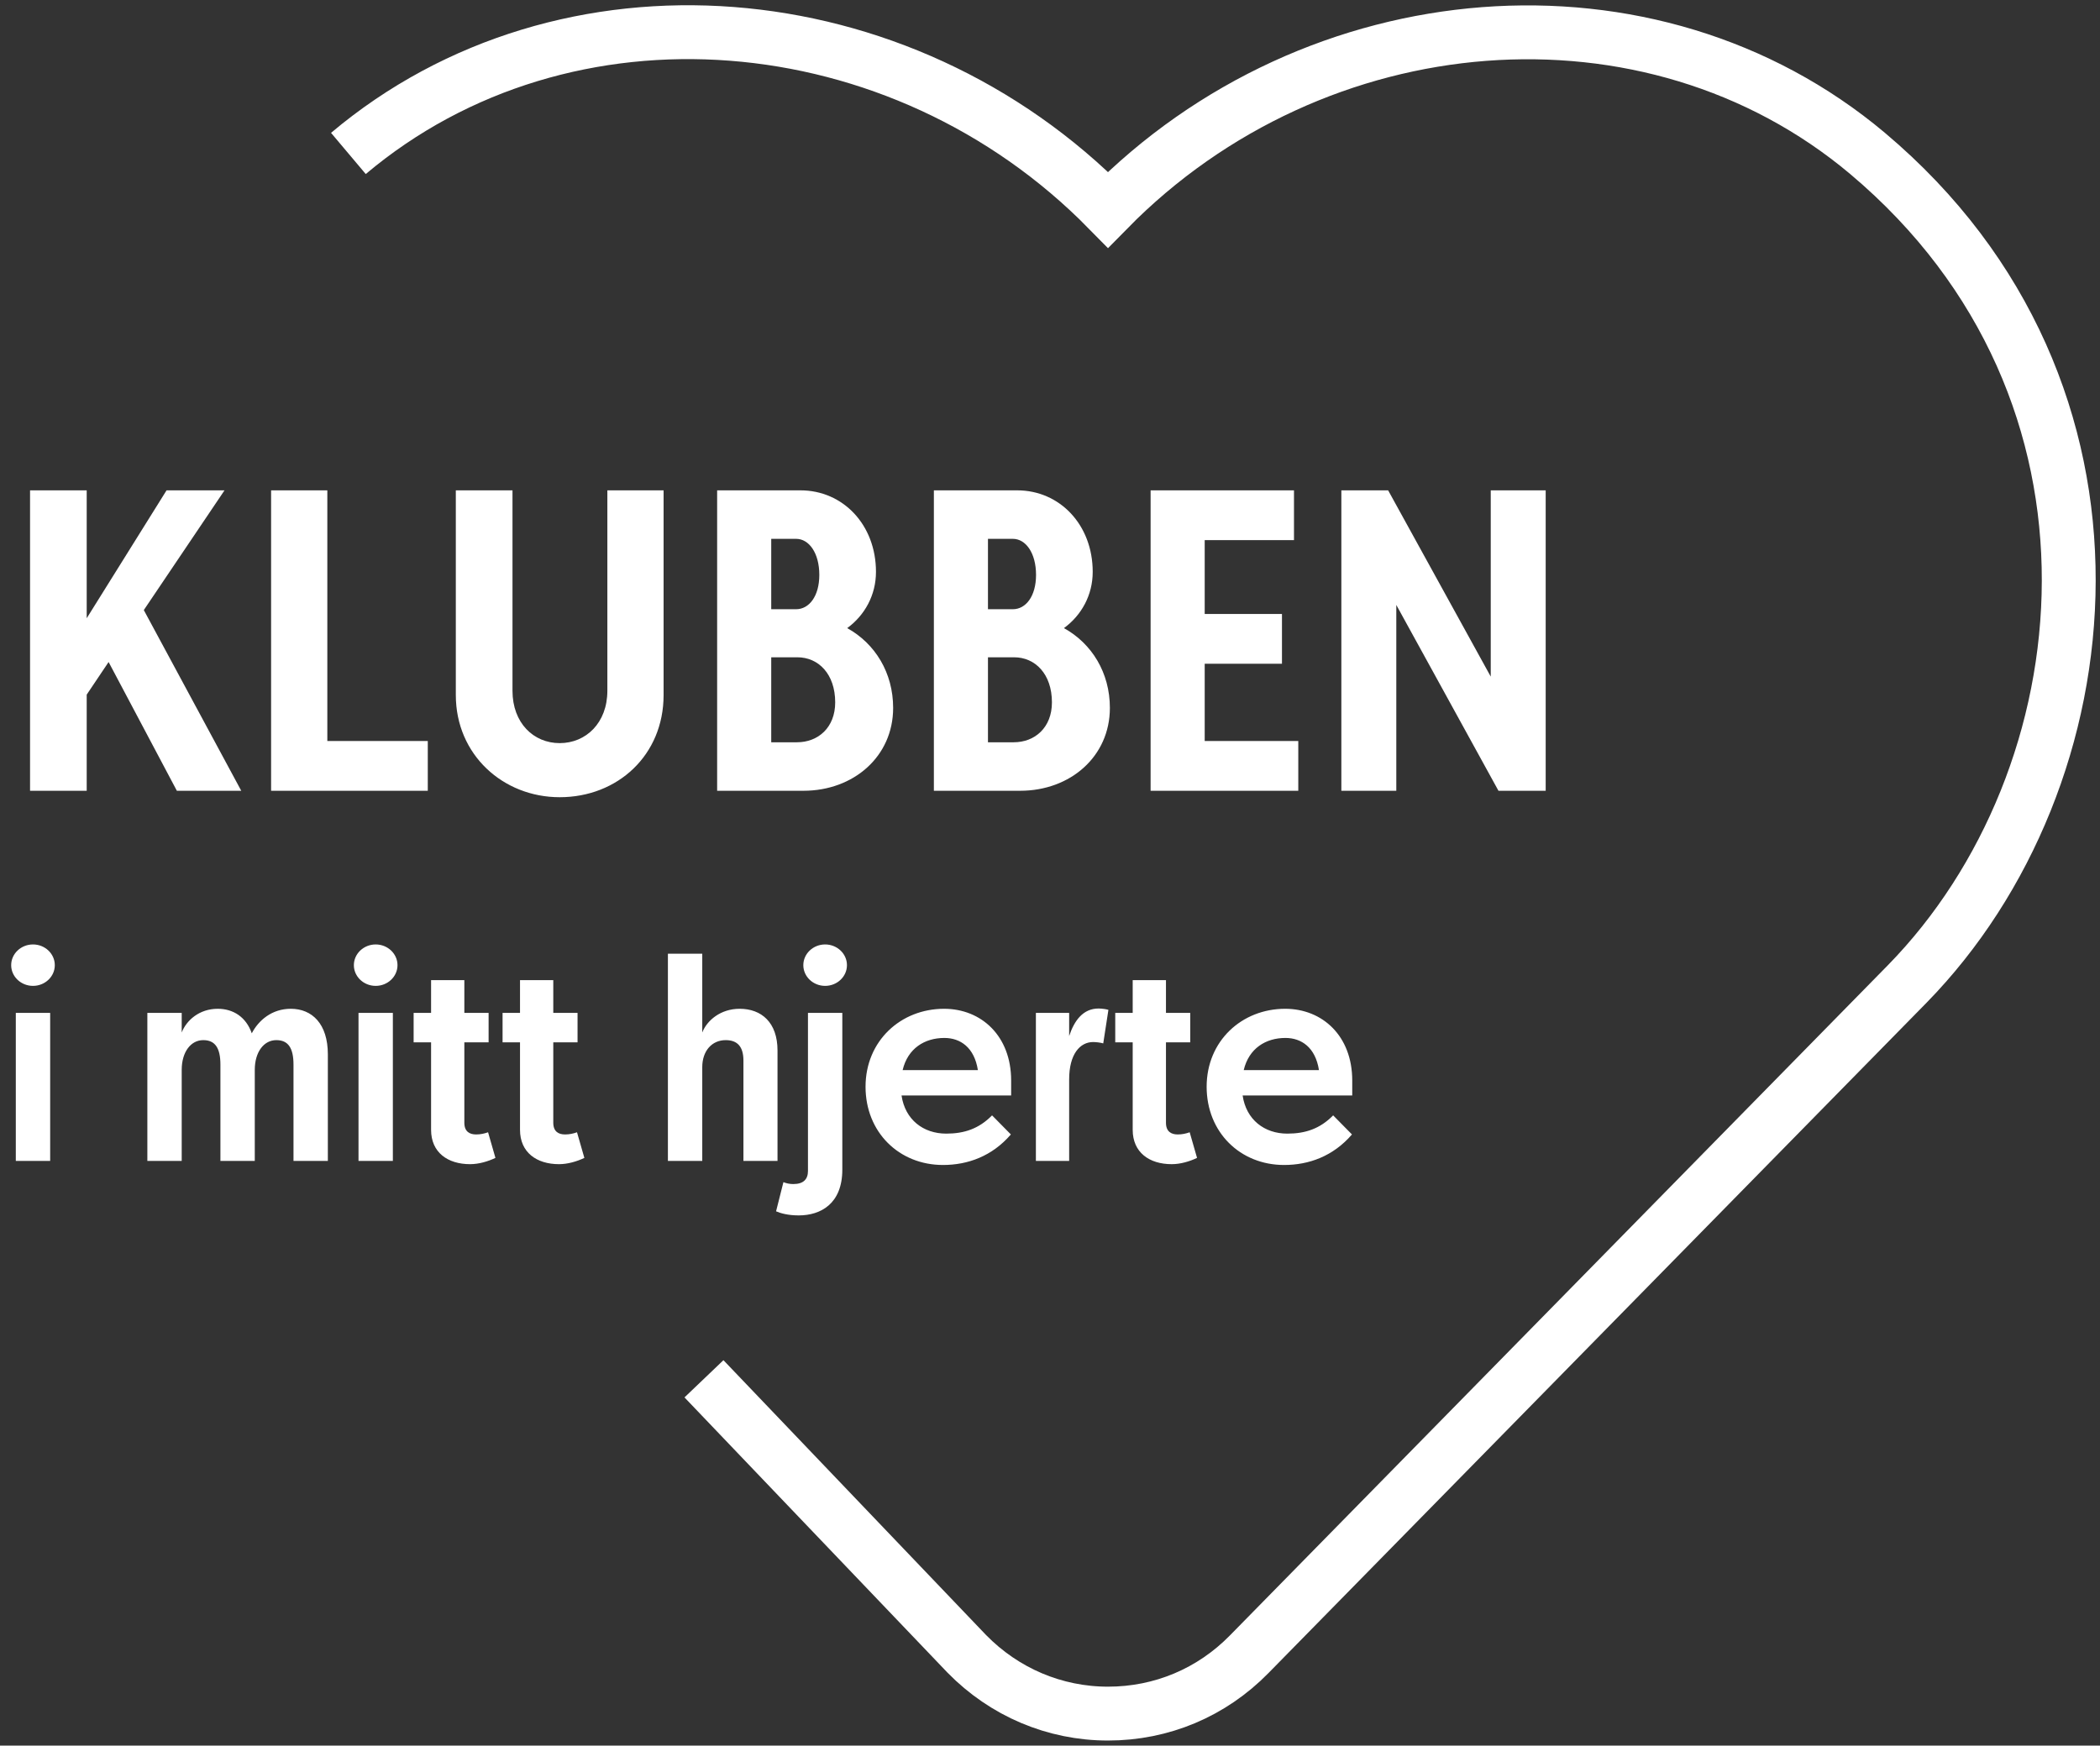
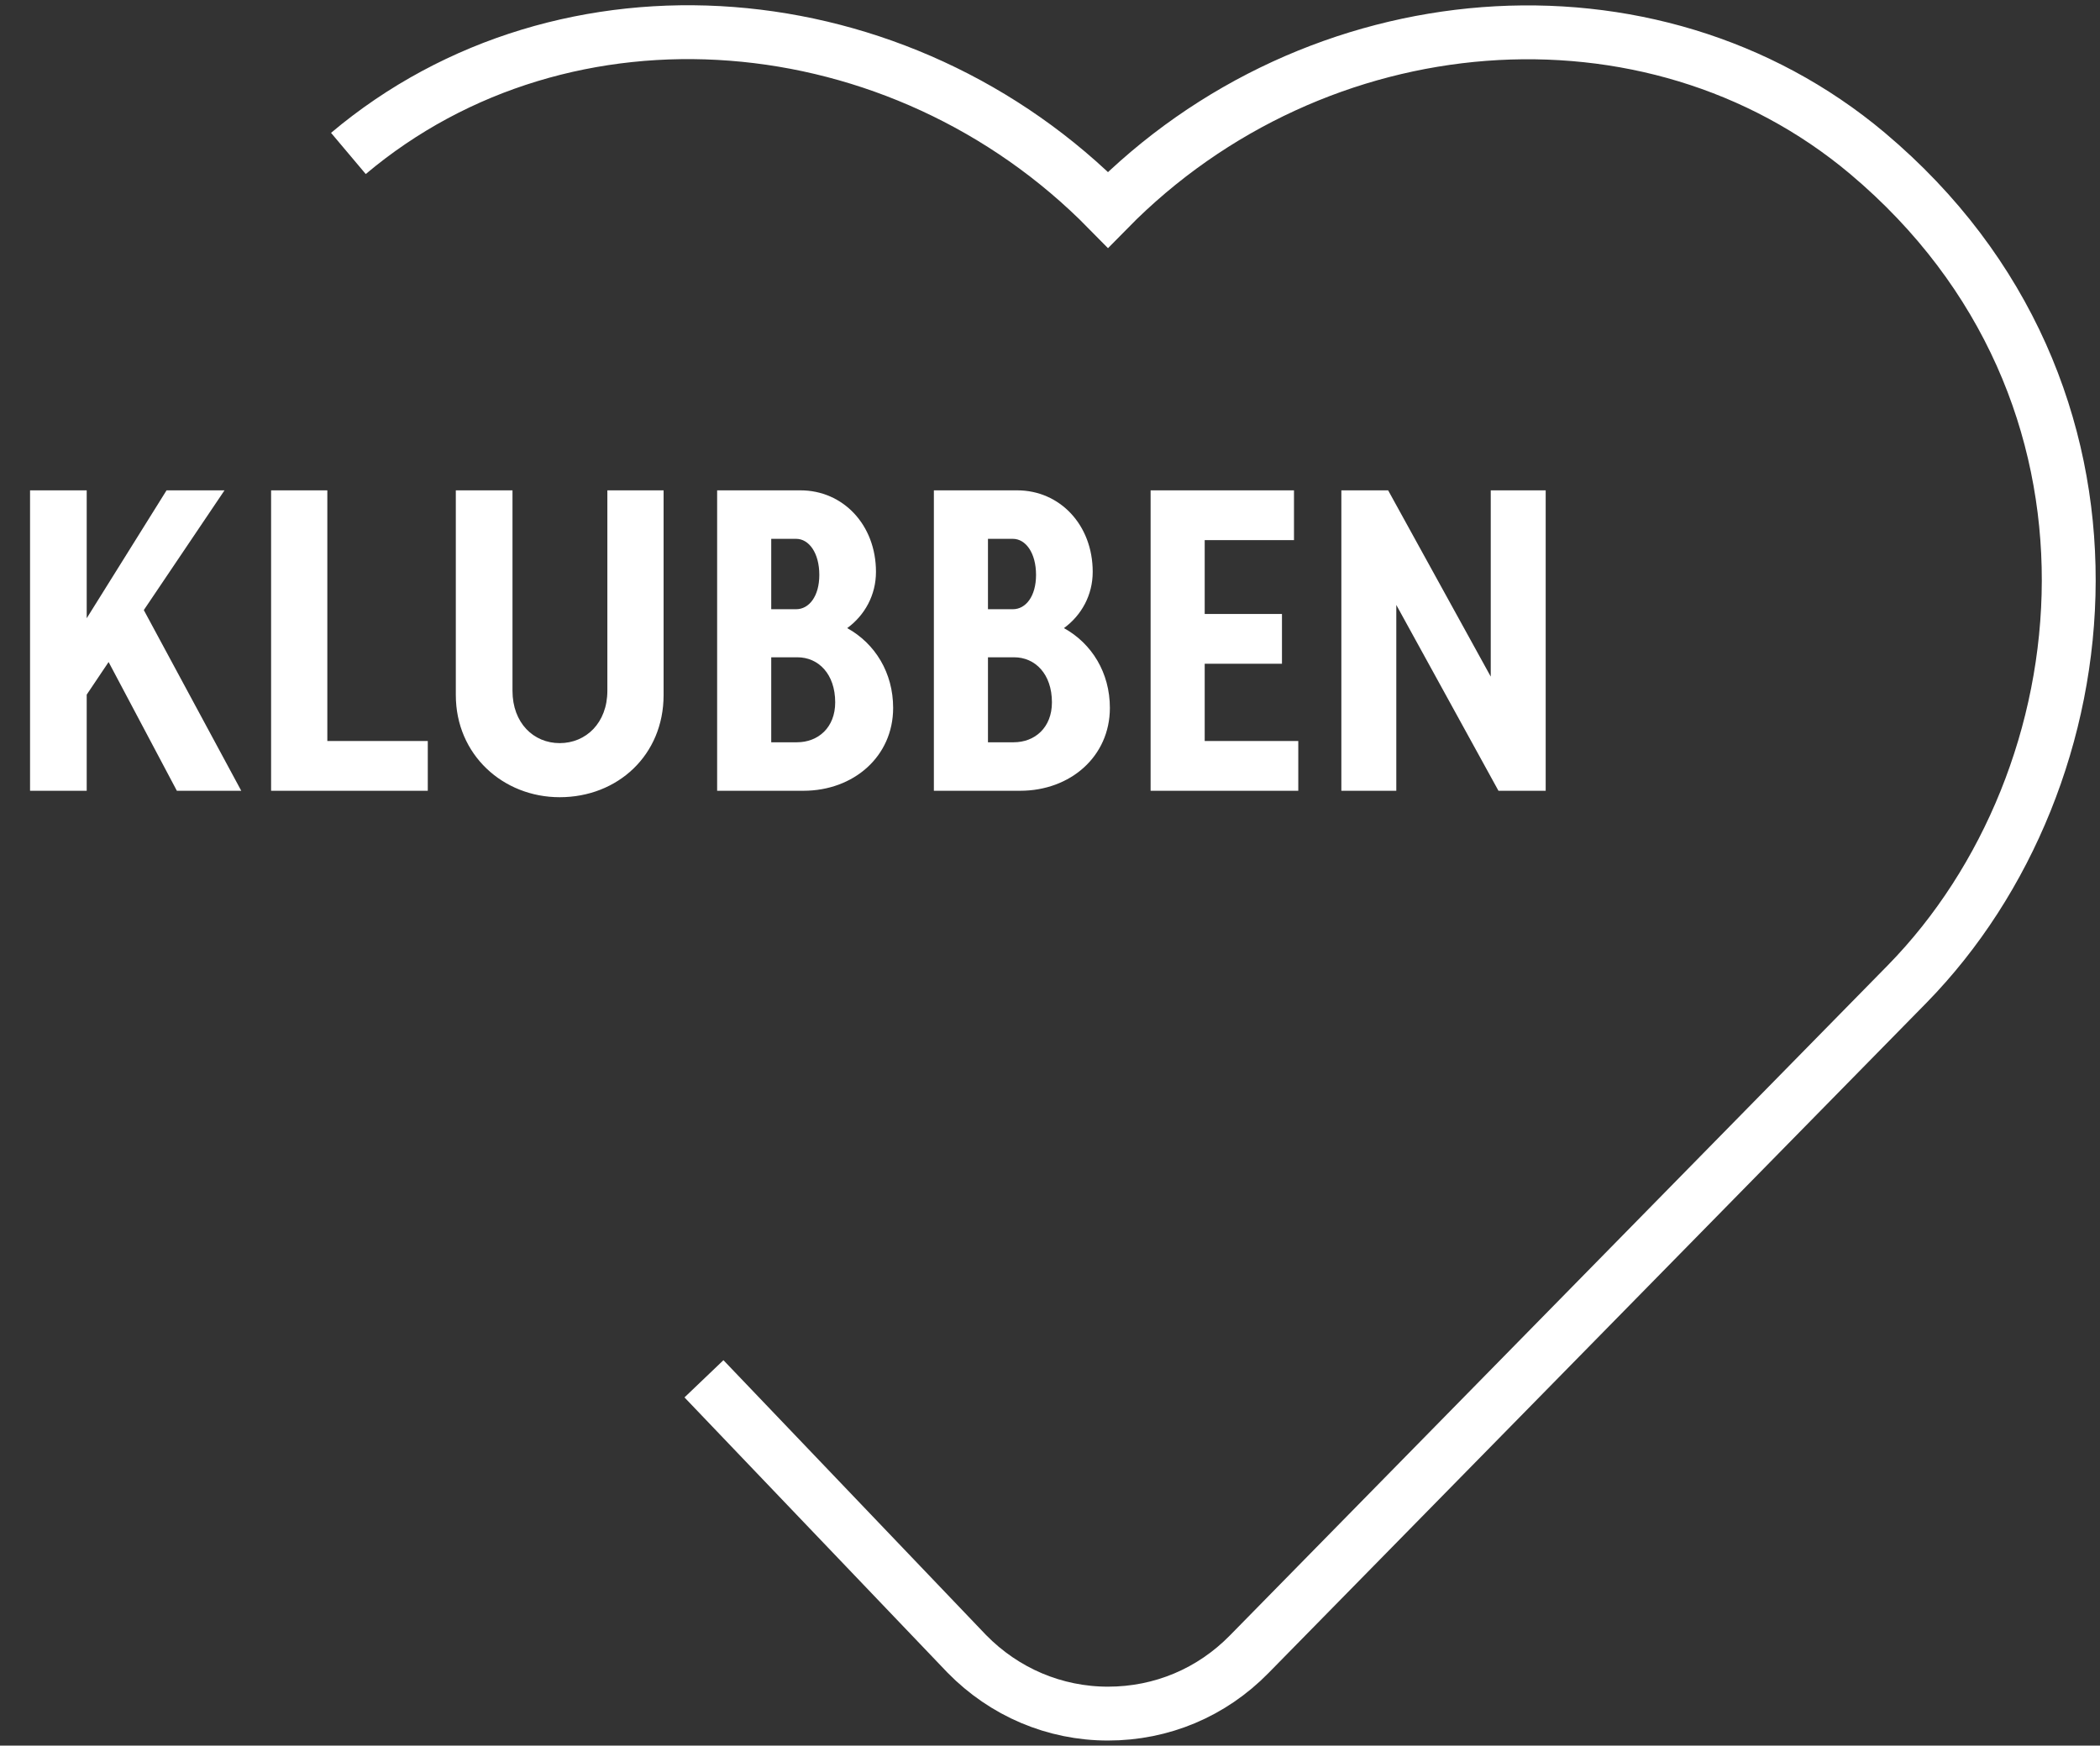
<svg xmlns="http://www.w3.org/2000/svg" width="261" height="217" viewBox="0 0 261 217" fill="none">
  <rect x="0" y="0" width="261" height="217" fill="#333333" stroke="none" />
-   <path d="M3.735 98.302V60.955H10.777V76.854L20.701 60.955H27.904L17.873 75.84L29.984 98.302H21.981L13.498 82.296L10.777 86.35V98.302H3.735ZM33.694 98.302V60.955H40.683V92.113H53.167V98.302H33.694ZM56.652 86.404V60.955H63.695V85.87C63.695 89.872 66.309 92.379 69.563 92.379C72.818 92.379 75.486 89.872 75.486 85.87V60.955H82.475V86.404C82.475 93.873 76.766 99.102 69.563 99.102C62.521 99.102 56.652 93.82 56.652 86.404ZM89.13 98.302V60.955H99.481C104.763 60.955 108.871 65.223 108.871 71.092C108.871 73.973 107.484 76.48 105.296 78.081C108.764 80.001 111.005 83.629 111.005 88.004C111.005 94.033 106.097 98.302 99.855 98.302H89.13ZM99.108 81.709H95.853V92.273H99.054C101.668 92.273 103.803 90.459 103.803 87.311C103.803 83.79 101.722 81.709 99.108 81.709ZM98.948 66.983H95.853V75.733H98.948C100.548 75.733 101.829 74.133 101.829 71.465C101.829 68.744 100.548 66.983 98.948 66.983ZM116.067 98.302V60.955H126.418C131.7 60.955 135.808 65.223 135.808 71.092C135.808 73.973 134.421 76.48 132.233 78.081C135.701 80.001 137.942 83.629 137.942 88.004C137.942 94.033 133.034 98.302 126.791 98.302H116.067ZM126.044 81.709H122.79V92.273H125.991C128.605 92.273 130.74 90.459 130.74 87.311C130.74 83.79 128.659 81.709 126.044 81.709ZM125.884 66.983H122.79V75.733H125.884C127.485 75.733 128.765 74.133 128.765 71.465C128.765 68.744 127.485 66.983 125.884 66.983ZM143.004 98.302V60.955H160.824V67.143H149.727V76.32H159.33V82.509H149.727V92.113H161.358V98.302H143.004ZM166.711 98.302V60.955H172.526L185.278 84.11V60.955H192.107V98.302H186.238L173.54 75.2V98.302H166.711Z" fill="white" />
-   <path d="M1.965 144.312V125.911H6.235V144.312H1.965ZM4.1 122.556C2.609 122.556 1.389 121.404 1.389 119.981C1.389 118.557 2.609 117.405 4.1 117.405C5.591 117.405 6.811 118.557 6.811 119.981C6.811 121.404 5.591 122.556 4.1 122.556ZM36.477 144.312V132.35C36.477 130.249 35.8 129.3 34.343 129.3C32.784 129.3 31.665 130.791 31.665 132.993V144.312H27.395V132.35C27.395 130.249 26.718 129.3 25.261 129.3C23.702 129.3 22.584 130.791 22.584 132.993V144.312H18.314V125.911H22.584V128.351C23.16 126.86 24.752 125.403 27.057 125.403C28.988 125.403 30.581 126.419 31.293 128.452C32.14 126.826 33.8 125.403 36.139 125.403C38.782 125.403 40.747 127.266 40.747 131.062V144.312H36.477ZM44.557 144.312V125.911H48.827V144.312H44.557ZM46.692 122.556C45.201 122.556 43.981 121.404 43.981 119.981C43.981 118.557 45.201 117.405 46.692 117.405C48.183 117.405 49.403 118.557 49.403 119.981C49.403 121.404 48.183 122.556 46.692 122.556ZM57.711 121.844V125.911H60.727V129.571H57.711V139.568C57.711 140.686 58.389 141.025 59.169 141.025C59.711 141.025 60.185 140.923 60.66 140.754L61.575 143.939C60.66 144.38 59.508 144.719 58.423 144.719C55.644 144.719 53.577 143.261 53.577 140.449V129.571H51.408V125.911H53.577V121.844H57.711ZM68.765 121.844V125.911H71.781V129.571H68.765V139.568C68.765 140.686 69.442 141.025 70.222 141.025C70.764 141.025 71.238 140.923 71.713 140.754L72.628 143.939C71.713 144.38 70.561 144.719 69.476 144.719C66.698 144.719 64.63 143.261 64.63 140.449V129.571H62.462V125.911H64.63V121.844H68.765ZM83.011 144.312V118.557H87.281V128.351C87.857 126.86 89.552 125.403 91.924 125.403C94.635 125.403 96.634 127.097 96.634 130.587V144.312H92.398V131.841C92.398 130.113 91.653 129.3 90.195 129.3C88.467 129.3 87.281 130.655 87.281 132.655V144.312H83.011ZM100.418 145.566V125.911H104.688V145.396C104.688 149.632 102.011 151.089 99.266 151.089C97.945 151.089 96.996 150.818 96.454 150.581L97.368 146.955C97.707 147.091 98.114 147.192 98.588 147.192C99.876 147.192 100.418 146.582 100.418 145.566ZM102.553 122.556C101.062 122.556 99.842 121.404 99.842 119.981C99.842 118.557 101.062 117.405 102.553 117.405C104.044 117.405 105.264 118.557 105.264 119.981C105.264 121.404 104.044 122.556 102.553 122.556ZM117.369 129.029C114.929 129.029 112.828 130.316 112.184 133.027H121.537C121.096 130.215 119.368 129.029 117.369 129.029ZM125.637 141.025C123.299 143.736 120.283 144.82 117.199 144.82C111.743 144.82 107.575 140.754 107.575 135.094C107.575 129.401 111.946 125.403 117.335 125.403C121.977 125.403 125.671 128.791 125.671 134.315V136.179H112.048C112.489 139.195 114.759 140.923 117.606 140.923C119.842 140.923 121.672 140.313 123.299 138.653L125.637 141.025ZM137.76 125.538L137.117 129.706C136.812 129.605 136.202 129.537 135.863 129.537C134.236 129.537 132.881 131.028 132.881 134.179V144.312H128.746V125.911H132.881V128.791C133.524 126.86 134.609 125.369 136.54 125.369C136.981 125.369 137.591 125.47 137.76 125.538ZM144.913 121.844V125.911H147.929V129.571H144.913V139.568C144.913 140.686 145.59 141.025 146.37 141.025C146.912 141.025 147.386 140.923 147.861 140.754L148.776 143.939C147.861 144.38 146.709 144.719 145.624 144.719C142.845 144.719 140.778 143.261 140.778 140.449V129.571H138.609V125.911H140.778V121.844H144.913ZM159.761 129.029C157.321 129.029 155.22 130.316 154.576 133.027H163.929C163.489 130.215 161.761 129.029 159.761 129.029ZM168.03 141.025C165.691 143.736 162.675 144.82 159.592 144.82C154.136 144.82 149.968 140.754 149.968 135.094C149.968 129.401 154.339 125.403 159.727 125.403C164.37 125.403 168.064 128.791 168.064 134.315V136.179H154.441C154.881 139.195 157.152 140.923 159.998 140.923C162.235 140.923 164.065 140.313 165.691 138.653L168.03 141.025Z" fill="white" />
+   <path d="M3.735 98.302V60.955H10.777V76.854L20.701 60.955H27.904L17.873 75.84L29.984 98.302H21.981L13.498 82.296L10.777 86.35V98.302H3.735M33.694 98.302V60.955H40.683V92.113H53.167V98.302H33.694ZM56.652 86.404V60.955H63.695V85.87C63.695 89.872 66.309 92.379 69.563 92.379C72.818 92.379 75.486 89.872 75.486 85.87V60.955H82.475V86.404C82.475 93.873 76.766 99.102 69.563 99.102C62.521 99.102 56.652 93.82 56.652 86.404ZM89.13 98.302V60.955H99.481C104.763 60.955 108.871 65.223 108.871 71.092C108.871 73.973 107.484 76.48 105.296 78.081C108.764 80.001 111.005 83.629 111.005 88.004C111.005 94.033 106.097 98.302 99.855 98.302H89.13ZM99.108 81.709H95.853V92.273H99.054C101.668 92.273 103.803 90.459 103.803 87.311C103.803 83.79 101.722 81.709 99.108 81.709ZM98.948 66.983H95.853V75.733H98.948C100.548 75.733 101.829 74.133 101.829 71.465C101.829 68.744 100.548 66.983 98.948 66.983ZM116.067 98.302V60.955H126.418C131.7 60.955 135.808 65.223 135.808 71.092C135.808 73.973 134.421 76.48 132.233 78.081C135.701 80.001 137.942 83.629 137.942 88.004C137.942 94.033 133.034 98.302 126.791 98.302H116.067ZM126.044 81.709H122.79V92.273H125.991C128.605 92.273 130.74 90.459 130.74 87.311C130.74 83.79 128.659 81.709 126.044 81.709ZM125.884 66.983H122.79V75.733H125.884C127.485 75.733 128.765 74.133 128.765 71.465C128.765 68.744 127.485 66.983 125.884 66.983ZM143.004 98.302V60.955H160.824V67.143H149.727V76.32H159.33V82.509H149.727V92.113H161.358V98.302H143.004ZM166.711 98.302V60.955H172.526L185.278 84.11V60.955H192.107V98.302H186.238L173.54 75.2V98.302H166.711Z" fill="white" />
  <path d="M43.301 19.076C70.261 -3.639 111.914 -0.188 137.708 26.073C163.501 -0.188 205.154 -3.593 232.114 19.076C267.237 48.648 262.013 96.784 237.059 122.299L155.246 205.651C150.581 210.408 144.378 213.02 137.708 213.02C131.084 213.02 124.834 210.362 120.17 205.604L87.492 171.4" stroke="white" stroke-width="6.696" />
</svg>